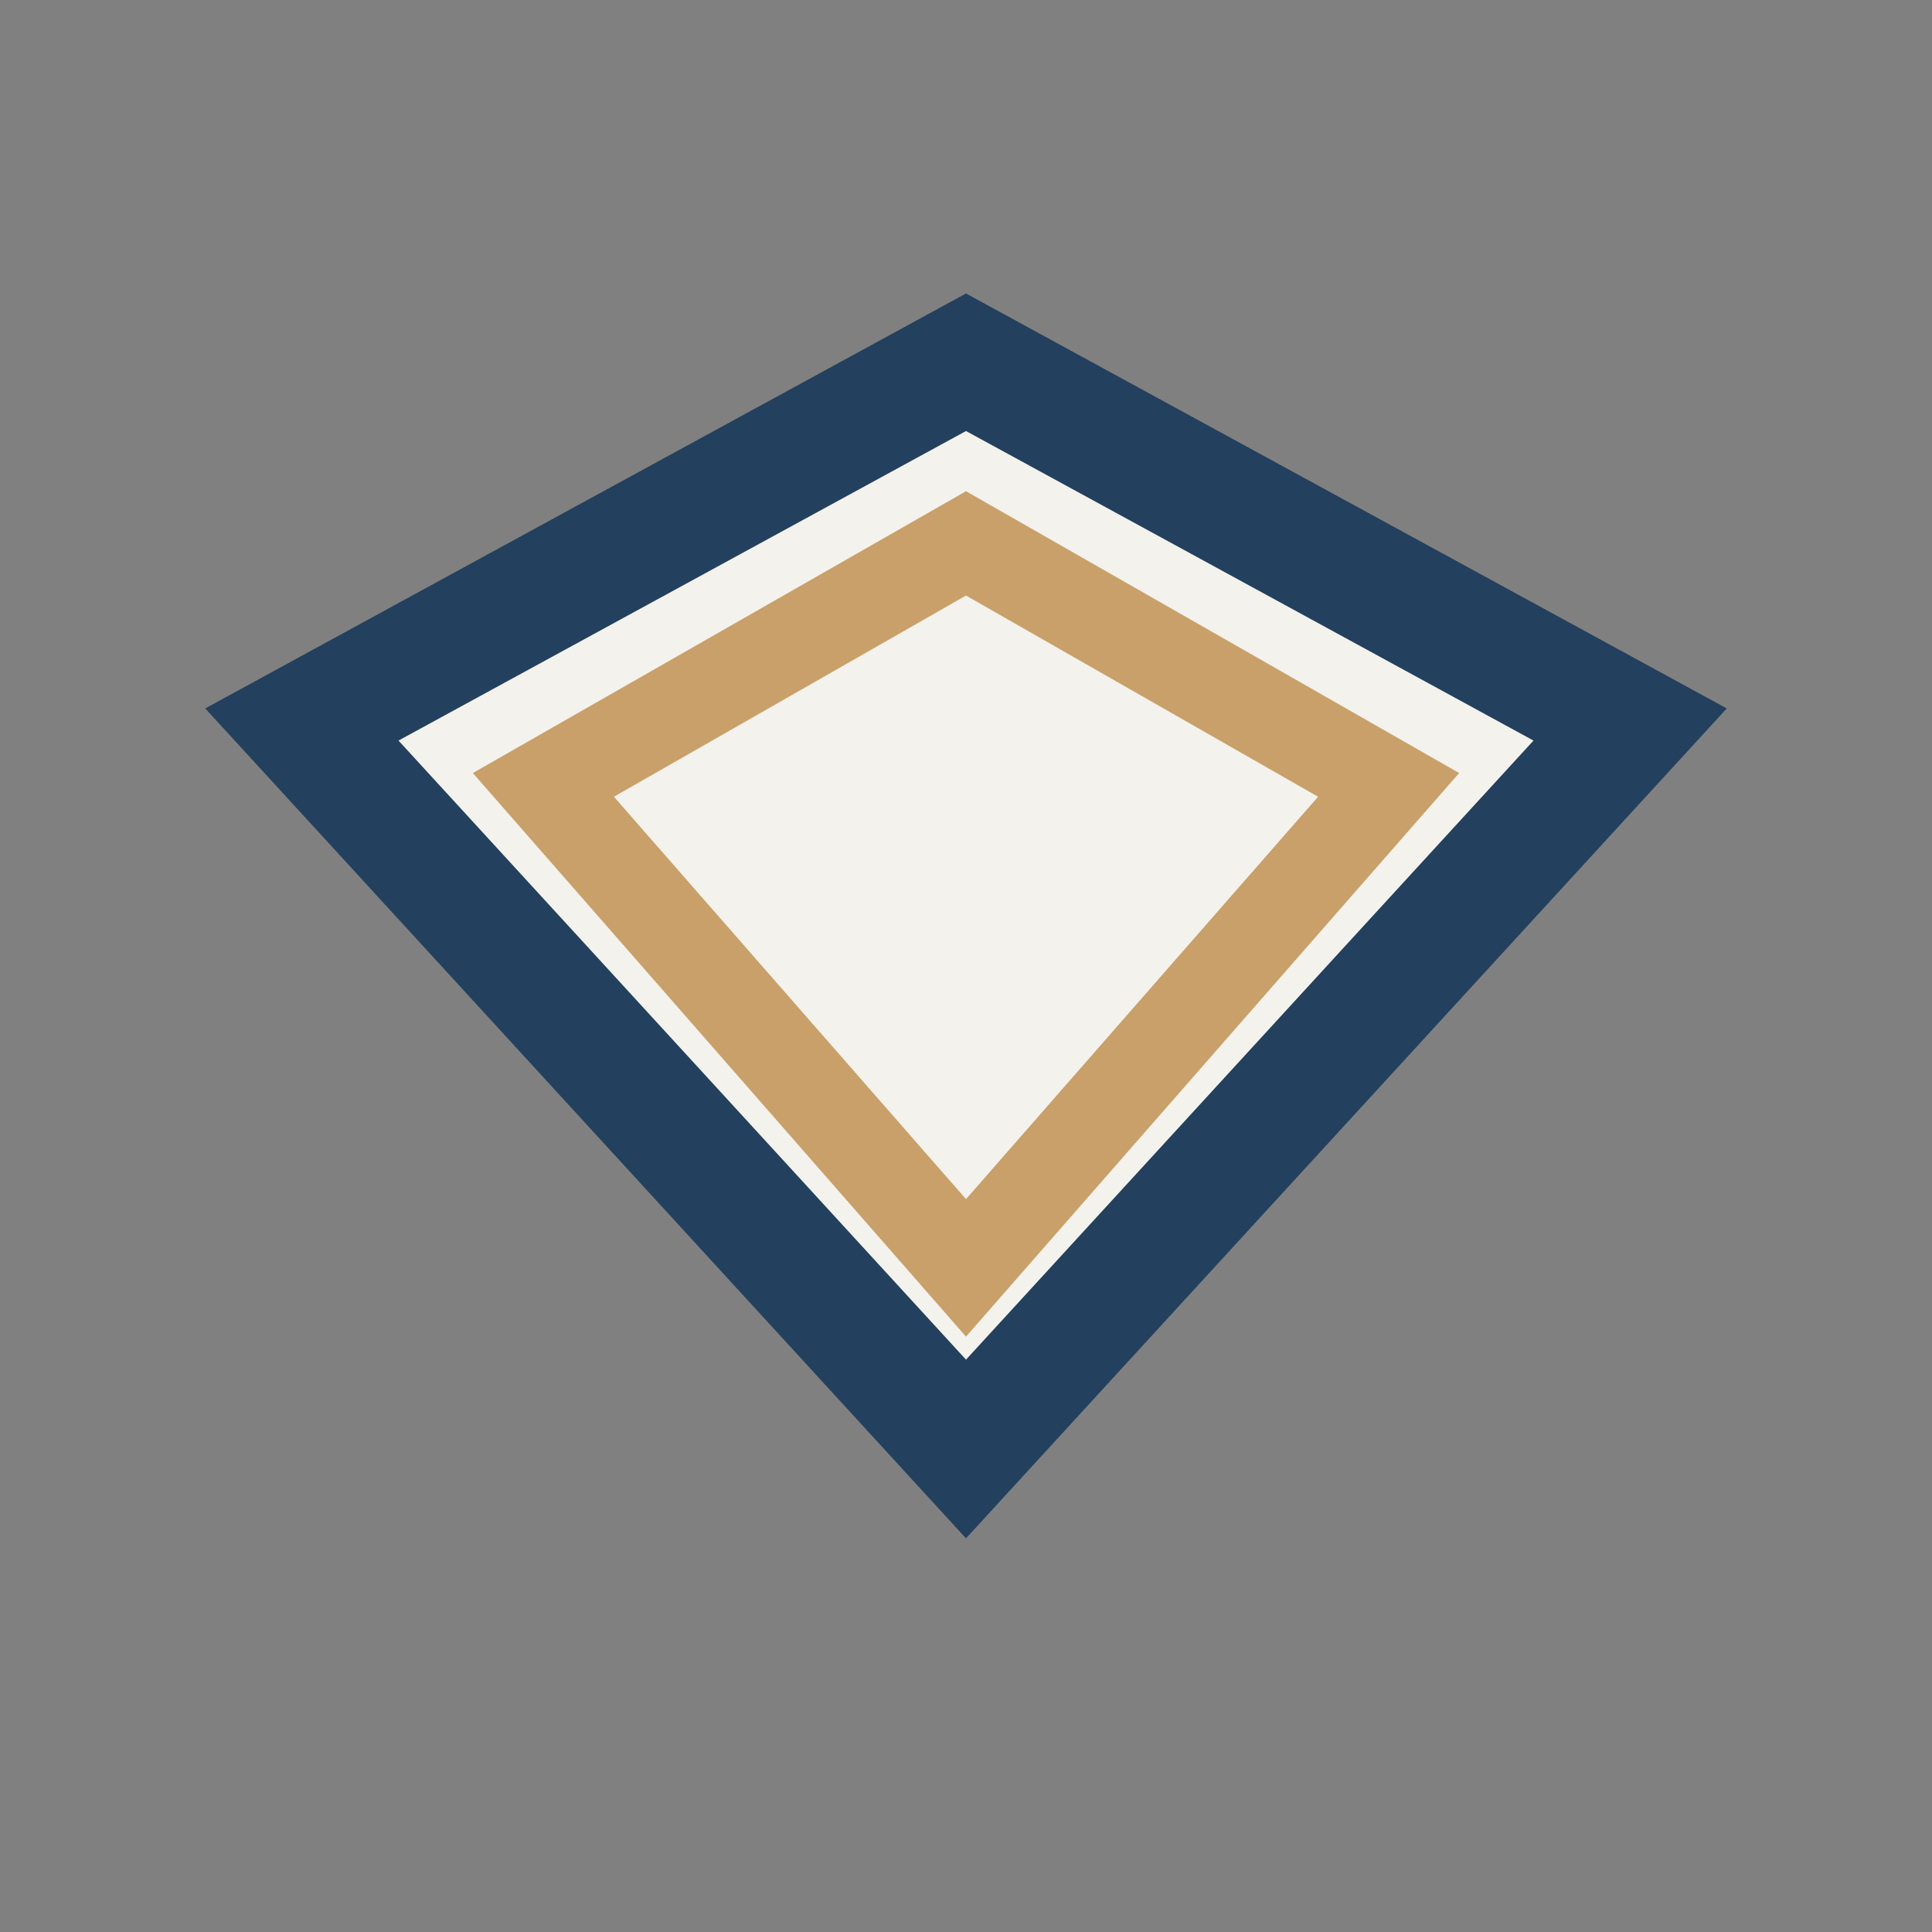
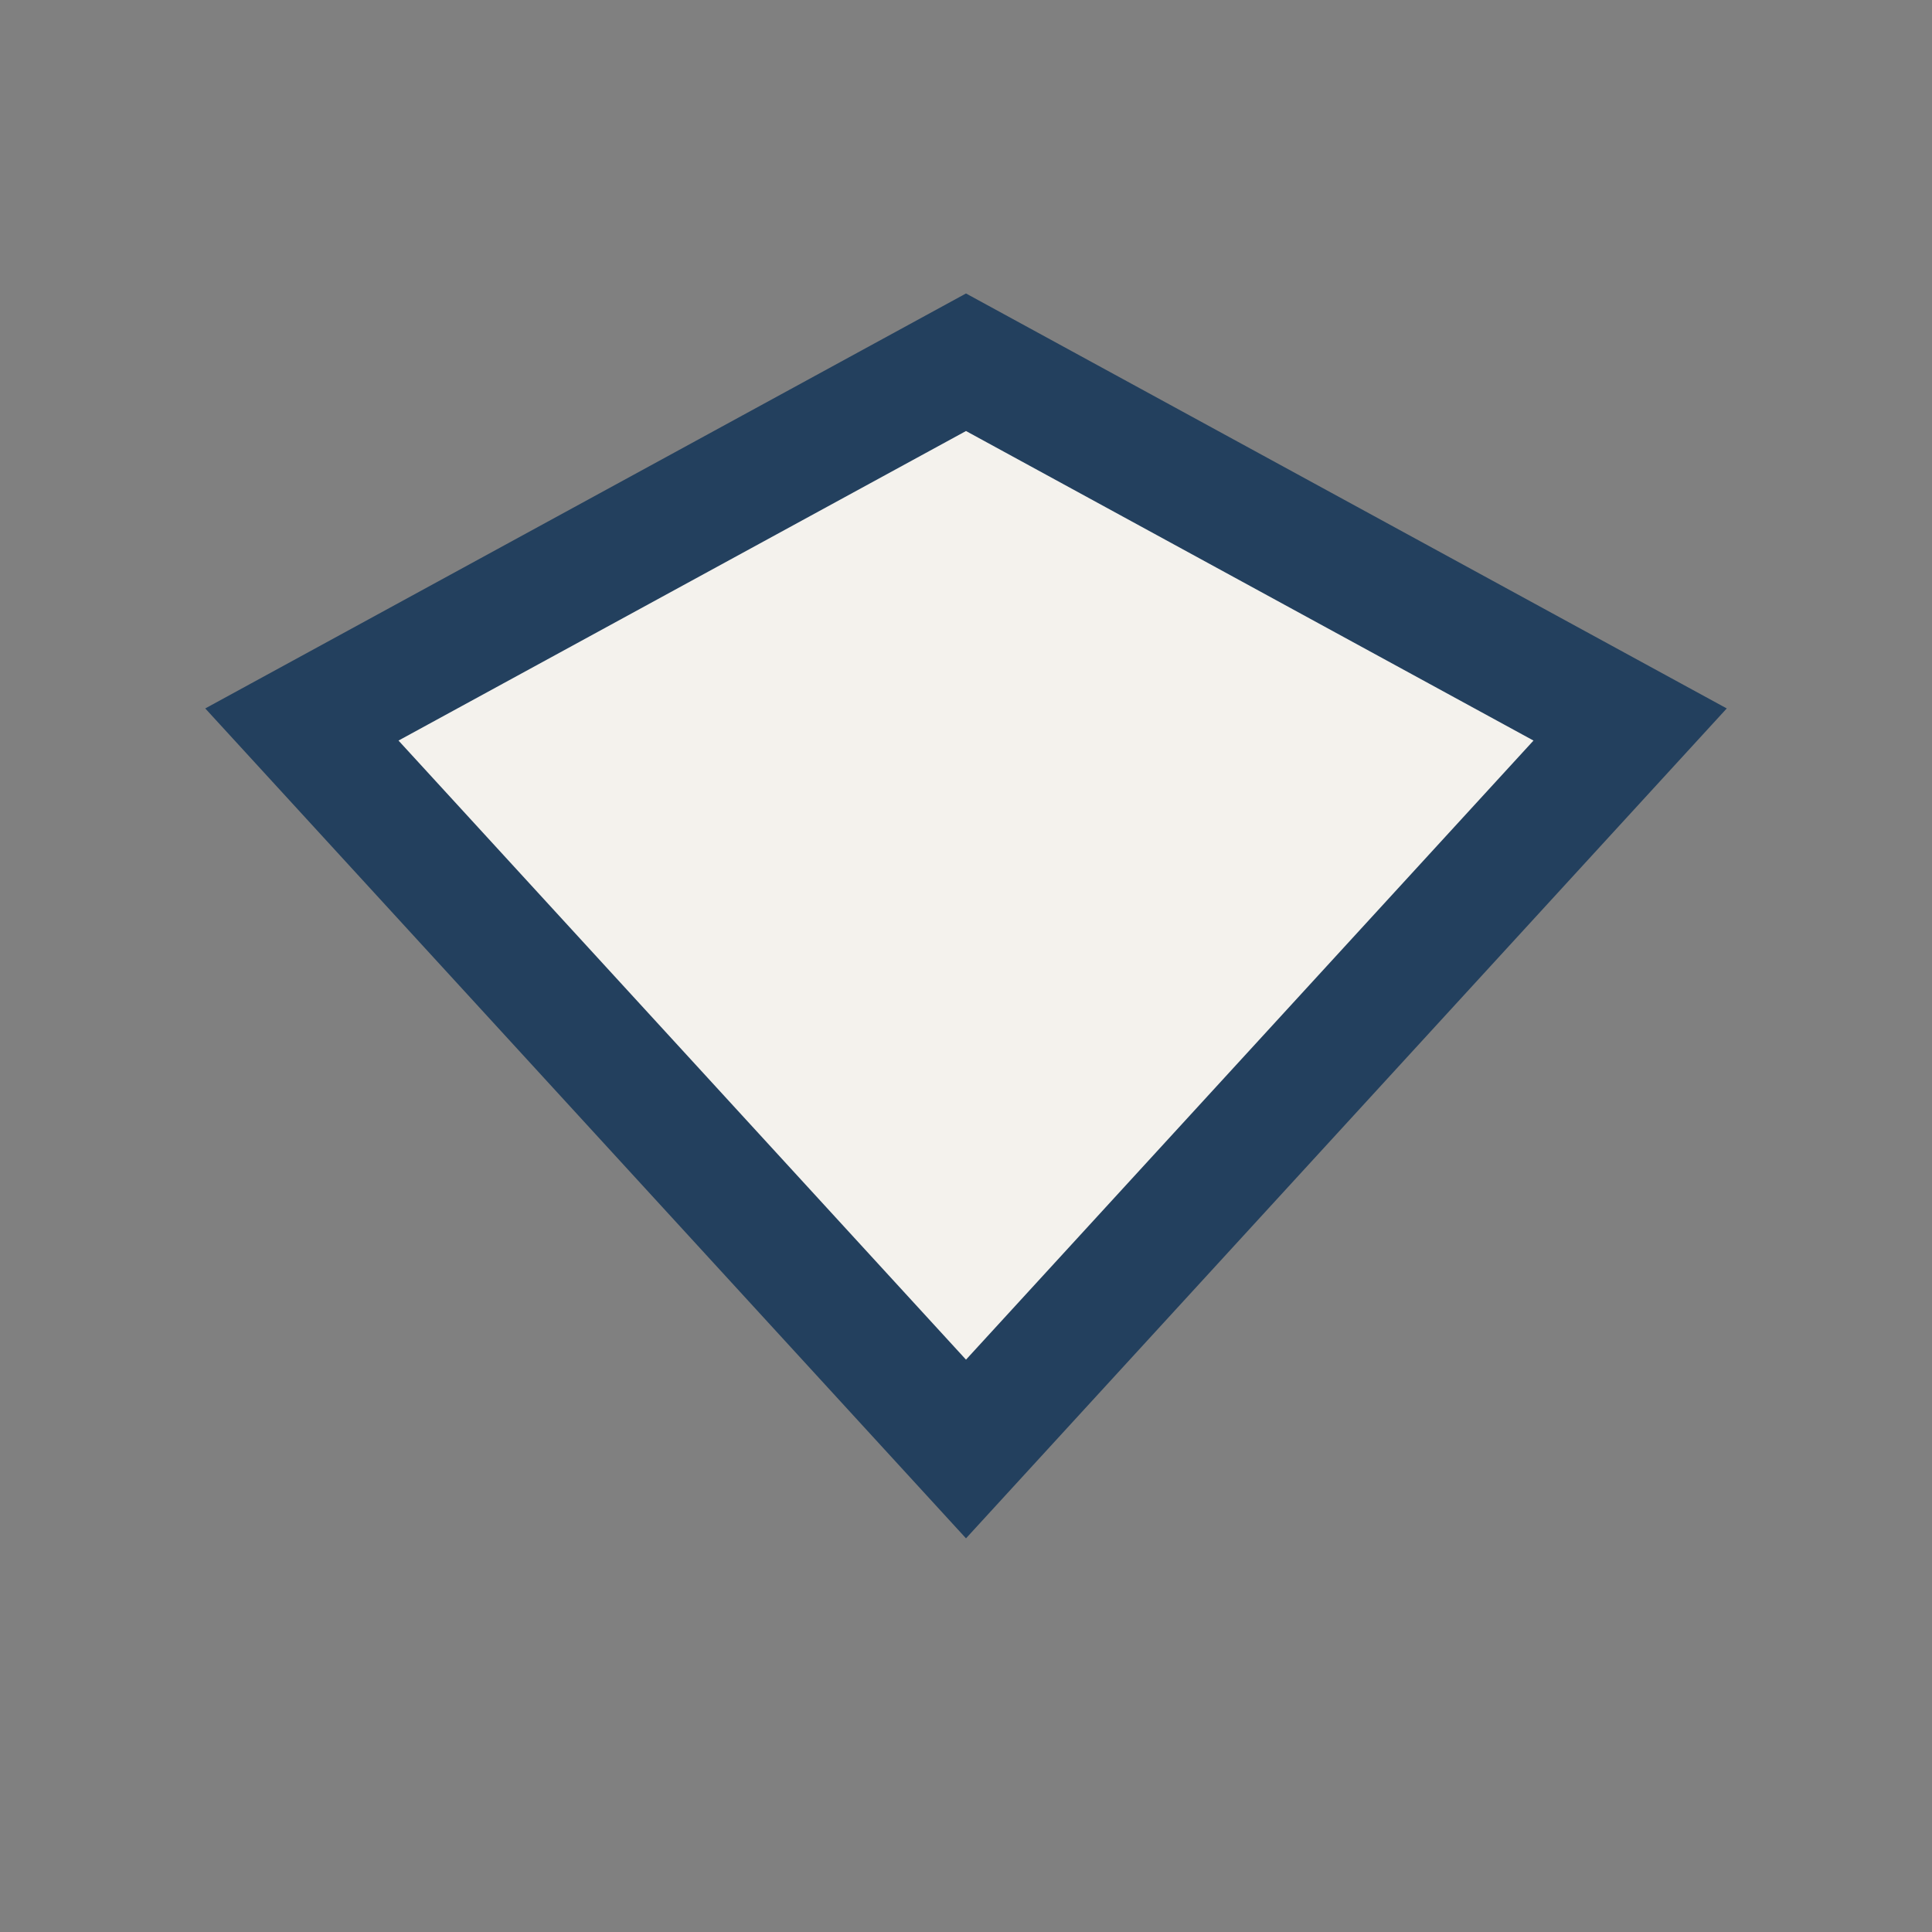
<svg xmlns="http://www.w3.org/2000/svg" width="32" height="32" viewBox="0 0 32 32">
  <rect x="0" y="0" width="32" height="32" fill="#808080" stroke="none" />
  <polygon points="16,6 27,12 16,24 5,12" fill="#F4F2ED" stroke="#23405E" stroke-width="2" />
-   <polygon points="16,9 23,13 16,21 9,13" fill="none" stroke="#C9A06A" stroke-width="1.5" />
</svg>